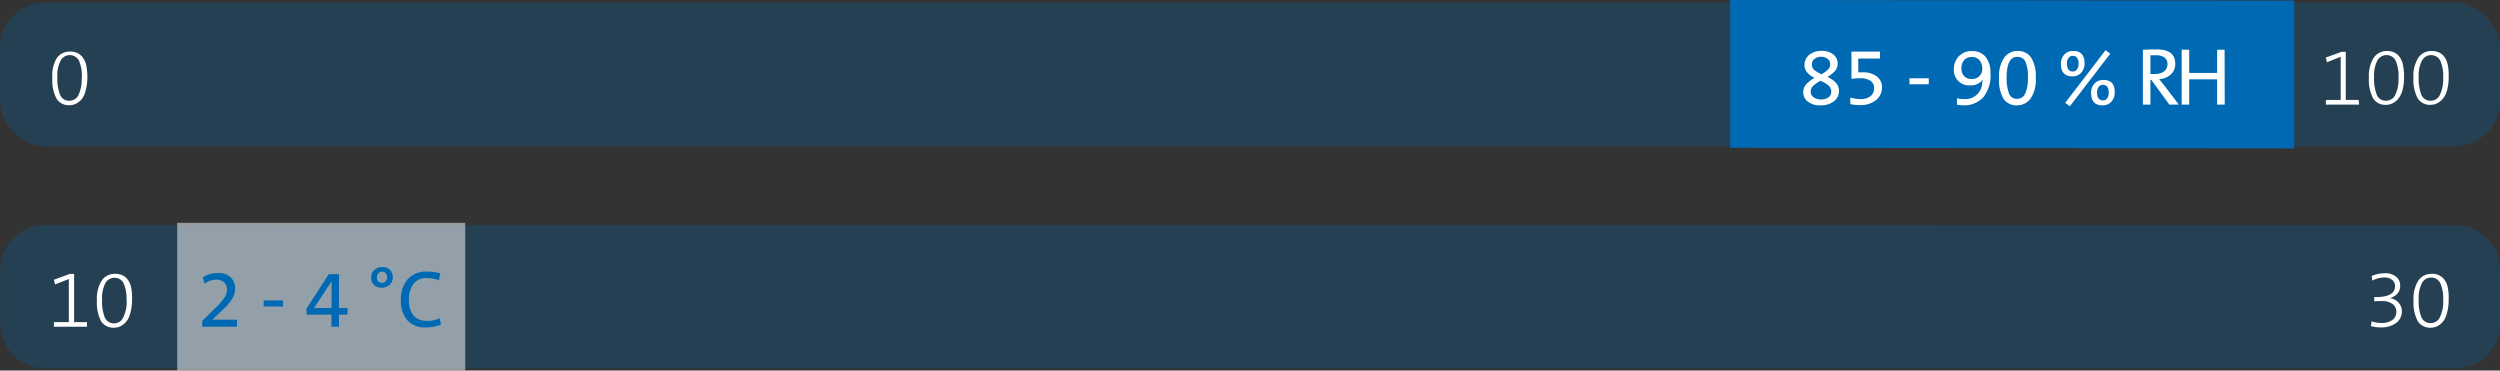
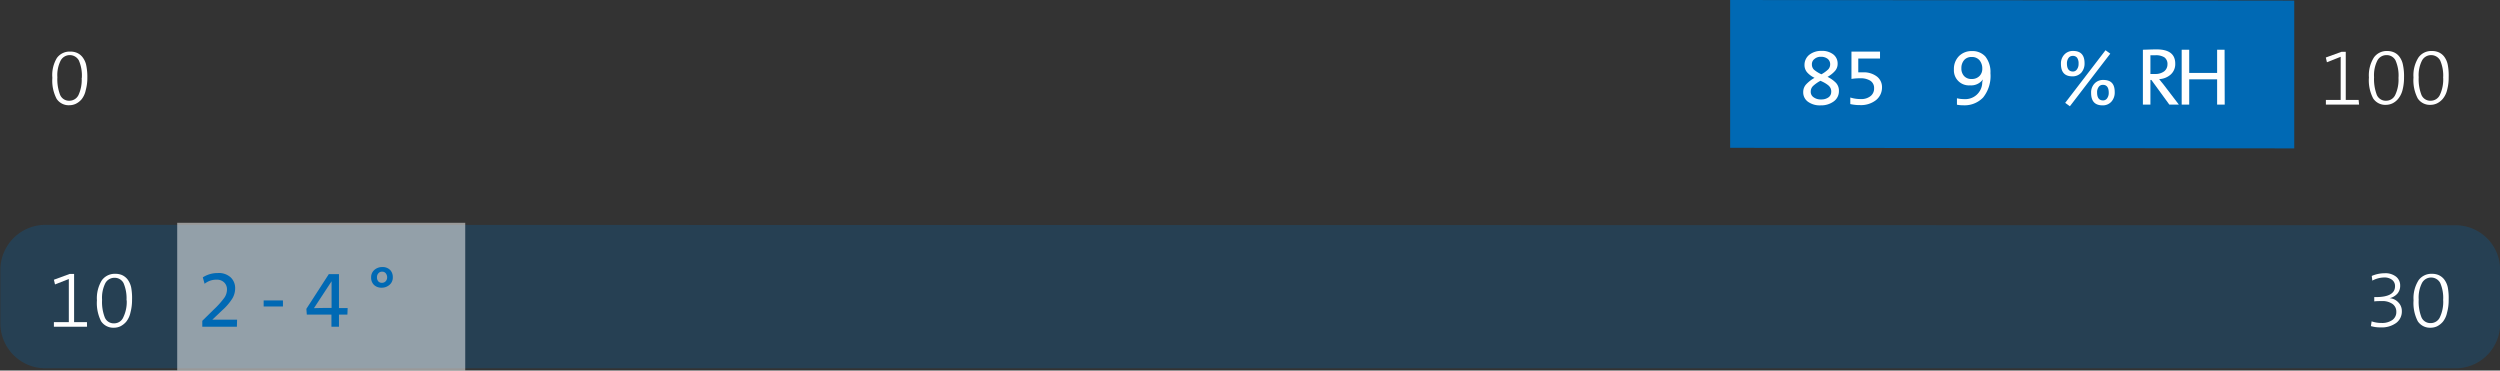
<svg xmlns="http://www.w3.org/2000/svg" id="Basis_Kopie_3_Kopie_2" data-name="Basis Kopie 3 Kopie 2" viewBox="0 0 388.68 57.61">
  <rect x="0" y="0" width="388.68" height="57.61" fill="#333333" stroke="none" />
  <defs>
    <style>.cls-1{fill:none;}.cls-2{opacity:0.25;}.cls-3{clip-path:url(#clip-path);}.cls-4{fill:#0069b4;}.cls-5,.cls-7{fill:#fff;}.cls-6{clip-path:url(#clip-path-2);}.cls-7{opacity:0.5;}</style>
    <clipPath id="clip-path" transform="translate(-11.3 -9.98)">
      <rect class="cls-1" x="5.55" y="5.93" width="400.17" height="27.44" />
    </clipPath>
    <clipPath id="clip-path-2" transform="translate(-11.3 -9.98)">
      <rect class="cls-1" x="5.6" y="40.47" width="400.17" height="27.44" />
    </clipPath>
  </defs>
  <g class="cls-2">
    <g class="cls-3">
-       <rect class="cls-4" y="0.41" width="388.68" height="22.34" rx="7.02" />
-     </g>
+       </g>
  </g>
  <polygon class="cls-4" points="268.99 22.98 356.69 23.07 356.69 0.09 268.99 0 268.99 22.98" />
  <path class="cls-5" d="M297.2,24.13a1.94,1.94,0,0,1-.81,1.62,3.27,3.27,0,0,1-2,.61,3.15,3.15,0,0,1-2-.56,1.79,1.79,0,0,1-.74-1.5,1.74,1.74,0,0,1,.47-1.22,5.44,5.44,0,0,1,1.29-1,3.57,3.57,0,0,1-1.16-.86,1.72,1.72,0,0,1-.4-1.16,2,2,0,0,1,.74-1.56,3,3,0,0,1,1.92-.61,2.8,2.8,0,0,1,1.83.56A1.78,1.78,0,0,1,297,19.9a1.64,1.64,0,0,1-.41,1.11,4.39,4.39,0,0,1-1.16.92,4.77,4.77,0,0,1,1.3.92A1.76,1.76,0,0,1,297.2,24.13Zm-1.19.11a1.32,1.32,0,0,0-.12-.57,1.36,1.36,0,0,0-.4-.47,4.1,4.1,0,0,0-.51-.34c-.16-.09-.38-.2-.65-.32a5.64,5.64,0,0,0-1.12.78,1.2,1.2,0,0,0-.39.9,1,1,0,0,0,.44.88,1.88,1.88,0,0,0,1.2.34,1.85,1.85,0,0,0,1.11-.32A1,1,0,0,0,296,24.24ZM295.84,20a1.06,1.06,0,0,0-.39-.87,1.62,1.62,0,0,0-1.05-.32,1.45,1.45,0,0,0-1,.34A1,1,0,0,0,293,20a1.11,1.11,0,0,0,.33.82,5,5,0,0,0,1.15.71,5.23,5.23,0,0,0,1-.71A1.12,1.12,0,0,0,295.84,20Z" transform="translate(-11.3 -9.98)" />
  <path class="cls-5" d="M303.9,23.55a2.51,2.51,0,0,1-.94,2,3.78,3.78,0,0,1-2.47.77,6.69,6.69,0,0,1-1.52-.16V25.14a5.2,5.2,0,0,0,1.6.24,2.31,2.31,0,0,0,1.55-.46,1.49,1.49,0,0,0,.55-1.23,1.32,1.32,0,0,0-.57-1.15,2.8,2.8,0,0,0-1.58-.39,8.57,8.57,0,0,0-1.37.1V18h4.44v1.08h-3.38v2.15c.28,0,.52,0,.69,0a3.35,3.35,0,0,1,2.21.65A2.06,2.06,0,0,1,303.9,23.55Z" transform="translate(-11.3 -9.98)" />
-   <path class="cls-5" d="M311.17,23.08h-3v-.93h3Z" transform="translate(-11.3 -9.98)" />
  <path class="cls-5" d="M320.76,21.36a5.37,5.37,0,0,1-1.14,3.78,4,4,0,0,1-3.07,1.21,5.2,5.2,0,0,1-1-.09v-1a5,5,0,0,0,1.14.13,2.63,2.63,0,0,0,2.79-2.47c0-.25.08-.45.11-.6h0a2.24,2.24,0,0,1-2,.93,2.33,2.33,0,0,1-2.51-2.47,2.8,2.8,0,0,1,.79-2.08,2.75,2.75,0,0,1,2-.78,2.69,2.69,0,0,1,2.1.85A3.87,3.87,0,0,1,320.76,21.36Zm-1.27-.68a2,2,0,0,0-.43-1.33,1.53,1.53,0,0,0-1.23-.51,1.48,1.48,0,0,0-1.17.49,1.89,1.89,0,0,0-.42,1.25,1.72,1.72,0,0,0,.42,1.22,1.49,1.49,0,0,0,1.17.46,1.62,1.62,0,0,0,1.22-.46A1.55,1.55,0,0,0,319.49,20.68Z" transform="translate(-11.3 -9.98)" />
-   <path class="cls-5" d="M327.8,22A5.19,5.19,0,0,1,327,25.3a2.58,2.58,0,0,1-2.1,1.06,2.43,2.43,0,0,1-2.1-1,5.82,5.82,0,0,1-.7-3.29,5.07,5.07,0,0,1,.8-3.13A2.54,2.54,0,0,1,325,17.9a2.46,2.46,0,0,1,2.06,1A5.3,5.3,0,0,1,327.8,22Zm-1.22.08a5.81,5.81,0,0,0-.39-2.52,1.33,1.33,0,0,0-1.26-.74c-1.1,0-1.65,1.05-1.65,3.16a6.49,6.49,0,0,0,.38,2.58,1.28,1.28,0,0,0,1.27.79,1.33,1.33,0,0,0,1.22-.82A5.4,5.4,0,0,0,326.58,22.12Z" transform="translate(-11.3 -9.98)" />
  <path class="cls-5" d="M335.39,19.81a2.11,2.11,0,0,1-.52,1.48,1.81,1.81,0,0,1-1.37.56c-1.19,0-1.78-.64-1.78-1.93a2,2,0,0,1,.52-1.45,1.78,1.78,0,0,1,1.37-.57C334.8,17.9,335.39,18.54,335.39,19.81Zm4-1.49-6.28,8.18-.73-.53,6.27-8.18Zm-4.93,1.58a1.56,1.56,0,0,0-.22-.93.81.81,0,0,0-.69-.3.78.78,0,0,0-.65.32,1.42,1.42,0,0,0-.25.86c0,.83.32,1.25.94,1.25a.73.73,0,0,0,.62-.34A1.37,1.37,0,0,0,334.46,19.9Zm5.62,4.4a2.12,2.12,0,0,1-.52,1.49,1.78,1.78,0,0,1-1.37.57c-1.19,0-1.78-.64-1.78-1.93a2,2,0,0,1,.52-1.45,1.78,1.78,0,0,1,1.37-.57C339.49,22.41,340.08,23,340.08,24.3Zm-.93.09c0-.81-.31-1.22-.91-1.22a.78.78,0,0,0-.65.32,1.35,1.35,0,0,0-.25.87q0,1.23.93,1.23a.74.74,0,0,0,.63-.33A1.41,1.41,0,0,0,339.15,24.39Z" transform="translate(-11.3 -9.98)" />
  <path class="cls-5" d="M350.05,26.24h-1.48l-2.79-3.83h-.15v3.83h-1.17V17.71c.52,0,1.23-.05,2.14-.05,1.93,0,2.89.74,2.89,2.22a2.17,2.17,0,0,1-.71,1.69,2.88,2.88,0,0,1-1.79.71l.34.43q.27.32.39.48ZM348.28,20a1.27,1.27,0,0,0-.47-1.1,2.45,2.45,0,0,0-1.41-.33l-.77,0v2.91a6.89,6.89,0,0,0,.72,0,2.24,2.24,0,0,0,1.42-.41A1.37,1.37,0,0,0,348.28,20Z" transform="translate(-11.3 -9.98)" />
  <path class="cls-5" d="M357.18,26.24H356V22.31h-4.34v3.93h-1.17V17.71h1.17v3.61H356V17.71h1.16Z" transform="translate(-11.3 -9.98)" />
  <path class="cls-5" d="M378.07,26.24h-5.16v-.72h2.3V18.81l-2.14.85-.17-.74,2.45-.89H376v7.49h2Z" transform="translate(-11.3 -9.98)" />
  <path class="cls-5" d="M385.06,22a7.64,7.64,0,0,1-.24,2,3.5,3.5,0,0,1-.67,1.34,2.66,2.66,0,0,1-.89.71,2.43,2.43,0,0,1-1,.23,2.24,2.24,0,0,1-2-1,6.09,6.09,0,0,1-.66-3.26,5.15,5.15,0,0,1,.78-3.11,2.44,2.44,0,0,1,2.07-1,2.61,2.61,0,0,1,1,.19,2.07,2.07,0,0,1,.84.63,3,3,0,0,1,.59,1.28A8.28,8.28,0,0,1,385.06,22Zm-.86.09a5.86,5.86,0,0,0-.46-2.71,1.54,1.54,0,0,0-1.44-.83,1.59,1.59,0,0,0-1.38.83,5.09,5.09,0,0,0-.52,2.6,6.9,6.9,0,0,0,.43,2.76,1.51,1.51,0,0,0,1.47.9,1.55,1.55,0,0,0,1.4-.92A5.54,5.54,0,0,0,384.2,22.12Z" transform="translate(-11.3 -9.98)" />
  <path class="cls-5" d="M392,22a7.22,7.22,0,0,1-.25,2,3.36,3.36,0,0,1-.66,1.34,2.79,2.79,0,0,1-.9.71,2.39,2.39,0,0,1-1,.23,2.24,2.24,0,0,1-2-1,6.09,6.09,0,0,1-.66-3.26,5.15,5.15,0,0,1,.78-3.11,2.43,2.43,0,0,1,2.06-1,2.62,2.62,0,0,1,1.05.19,2.21,2.21,0,0,1,.84.63,3.11,3.11,0,0,1,.59,1.28A8.82,8.82,0,0,1,392,22Zm-.86.09a5.86,5.86,0,0,0-.46-2.71,1.61,1.61,0,0,0-2.82,0,5,5,0,0,0-.52,2.6,6.73,6.73,0,0,0,.43,2.76,1.5,1.5,0,0,0,1.46.9,1.57,1.57,0,0,0,1.41-.92A5.66,5.66,0,0,0,391.15,22.12Z" transform="translate(-11.3 -9.98)" />
  <path class="cls-5" d="M24.88,22a7.22,7.22,0,0,1-.25,2A3.36,3.36,0,0,1,24,25.4a2.79,2.79,0,0,1-.9.71,2.39,2.39,0,0,1-1,.23,2.24,2.24,0,0,1-2-1,6.09,6.09,0,0,1-.66-3.26A5.15,5.15,0,0,1,20.14,19a2.43,2.43,0,0,1,2.06-1,2.62,2.62,0,0,1,1.05.19,2.21,2.21,0,0,1,.84.63A3.11,3.11,0,0,1,24.68,20,8.82,8.82,0,0,1,24.88,22Zm-.86.09a5.86,5.86,0,0,0-.46-2.71,1.61,1.61,0,0,0-2.82,0,5,5,0,0,0-.52,2.6,6.73,6.73,0,0,0,.43,2.76,1.5,1.5,0,0,0,1.46.9,1.57,1.57,0,0,0,1.41-.92A5.66,5.66,0,0,0,24,22.12Z" transform="translate(-11.3 -9.98)" />
  <g class="cls-2">
    <g class="cls-6">
      <path class="cls-4" d="M18.36,44.94a7,7,0,0,0-7,7v8.3a7,7,0,0,0,7,7H393a6.93,6.93,0,0,0,7-7V52a6.93,6.93,0,0,0-7-7Z" transform="translate(-11.3 -9.98)" />
    </g>
  </g>
  <rect class="cls-7" x="27.55" y="34.64" width="44.78" height="22.98" />
  <path class="cls-5" d="M24.83,60.78H19.68v-.72H22v-6.7l-2.15.84-.17-.73,2.45-.9h.69v7.49h2Z" transform="translate(-11.3 -9.98)" />
  <path class="cls-5" d="M31.83,56.58a7.53,7.53,0,0,1-.25,2A3.41,3.41,0,0,1,30.92,60a2.94,2.94,0,0,1-.9.71,2.38,2.38,0,0,1-1,.22,2.27,2.27,0,0,1-2-1,6.25,6.25,0,0,1-.65-3.26,5.28,5.28,0,0,1,.77-3.12,2.47,2.47,0,0,1,2.07-1,2.66,2.66,0,0,1,1.05.19,2.36,2.36,0,0,1,.84.64,3.2,3.2,0,0,1,.59,1.27A8.91,8.91,0,0,1,31.83,56.58Zm-.86.09A6,6,0,0,0,30.51,54a1.55,1.55,0,0,0-1.45-.83,1.59,1.59,0,0,0-1.38.83,5.07,5.07,0,0,0-.51,2.59,6.66,6.66,0,0,0,.43,2.76,1.49,1.49,0,0,0,1.46.9,1.53,1.53,0,0,0,1.4-.92A5.48,5.48,0,0,0,31,56.67Z" transform="translate(-11.3 -9.98)" />
  <path class="cls-5" d="M384.72,58.35a2.22,2.22,0,0,1-.88,1.84,3.82,3.82,0,0,1-2.41.69,5.18,5.18,0,0,1-1.52-.2l.11-.74a4.55,4.55,0,0,0,1.53.25,2.76,2.76,0,0,0,1.71-.47,1.5,1.5,0,0,0,.6-1.25,1.45,1.45,0,0,0-.59-1.23,2.67,2.67,0,0,0-1.65-.45c-.42,0-.81,0-1.19.05v-.67h.23c2,0,3-.56,3-1.69a1.19,1.19,0,0,0-.47-1,1.9,1.9,0,0,0-1.21-.36,4,4,0,0,0-1.85.49l-.09-.73a5.17,5.17,0,0,1,2-.42,2.68,2.68,0,0,1,1.79.54,1.74,1.74,0,0,1,.63,1.38,1.84,1.84,0,0,1-.43,1.25,2.34,2.34,0,0,1-1.22.71l0,0a2,2,0,0,1,1.33.62A1.9,1.9,0,0,1,384.72,58.35Z" transform="translate(-11.3 -9.98)" />
  <path class="cls-5" d="M392,56.58a7.15,7.15,0,0,1-.25,2A3.41,3.41,0,0,1,391.1,60a2.94,2.94,0,0,1-.9.71,2.38,2.38,0,0,1-1,.22,2.26,2.26,0,0,1-2-1,6.14,6.14,0,0,1-.66-3.26,5.2,5.2,0,0,1,.78-3.12,2.45,2.45,0,0,1,2.06-1,2.62,2.62,0,0,1,1.05.19,2.36,2.36,0,0,1,.84.64,3.07,3.07,0,0,1,.59,1.27A8.91,8.91,0,0,1,392,56.58Zm-.86.09a5.83,5.83,0,0,0-.46-2.71,1.61,1.61,0,0,0-2.82,0,5,5,0,0,0-.52,2.59,6.66,6.66,0,0,0,.43,2.76,1.5,1.5,0,0,0,1.46.9,1.55,1.55,0,0,0,1.41-.92A5.62,5.62,0,0,0,391.15,56.67Z" transform="translate(-11.3 -9.98)" />
  <path class="cls-4" d="M48.13,60.78H42.75v-.92l1.81-1.78a12.72,12.72,0,0,0,1.64-1.84A2.28,2.28,0,0,0,46.59,55a1.48,1.48,0,0,0-.43-1.1,1.62,1.62,0,0,0-1.2-.44,2.89,2.89,0,0,0-1.85.64l-.28-1a4.26,4.26,0,0,1,2.34-.67,2.72,2.72,0,0,1,2,.68,2.29,2.29,0,0,1,.69,1.68,3.11,3.11,0,0,1-.42,1.57,8.5,8.5,0,0,1-1.6,1.87l-1.53,1.45h0c.71,0,1.58,0,2.6,0h1.25Z" transform="translate(-11.3 -9.98)" />
  <path class="cls-4" d="M55.29,57.63h-3v-.94h3Z" transform="translate(-11.3 -9.98)" />
  <path class="cls-4" d="M65.31,58.89H64v1.89H62.83V58.89H59L58.93,58l3.49-5.4H64v5.28h1.35Zm-2.46-1V53.71h0l-2.74,4.18C60.6,57.87,61.52,57.85,62.85,57.85Z" transform="translate(-11.3 -9.98)" />
  <path class="cls-4" d="M72.37,53.09a1.47,1.47,0,0,1-.52,1.18,1.82,1.82,0,0,1-1.21.44,1.67,1.67,0,0,1-1.19-.43A1.56,1.56,0,0,1,69,53.12a1.49,1.49,0,0,1,.51-1.18,1.8,1.8,0,0,1,1.2-.44A1.63,1.63,0,0,1,72,52,1.61,1.61,0,0,1,72.37,53.09Zm-.88,0a1,1,0,0,0-.2-.6.69.69,0,0,0-.6-.27.7.7,0,0,0-.56.25.87.87,0,0,0-.22.62.93.93,0,0,0,.21.64.73.73,0,0,0,.56.22.77.77,0,0,0,.58-.24A.86.86,0,0,0,71.49,53.1Z" transform="translate(-11.3 -9.98)" />
-   <path class="cls-4" d="M79.88,60.43a6.08,6.08,0,0,1-2.33.45,3.63,3.63,0,0,1-2.93-1.12,4.56,4.56,0,0,1-1-3,5,5,0,0,1,1-3.3,3.85,3.85,0,0,1,3.12-1.25,6.88,6.88,0,0,1,2,.27l-.19,1.06a5.8,5.8,0,0,0-1.9-.33,2.43,2.43,0,0,0-2.08.93,4,4,0,0,0-.7,2.43c0,2.2,1,3.31,2.9,3.31a4.24,4.24,0,0,0,1.87-.43Z" transform="translate(-11.3 -9.98)" />
</svg>